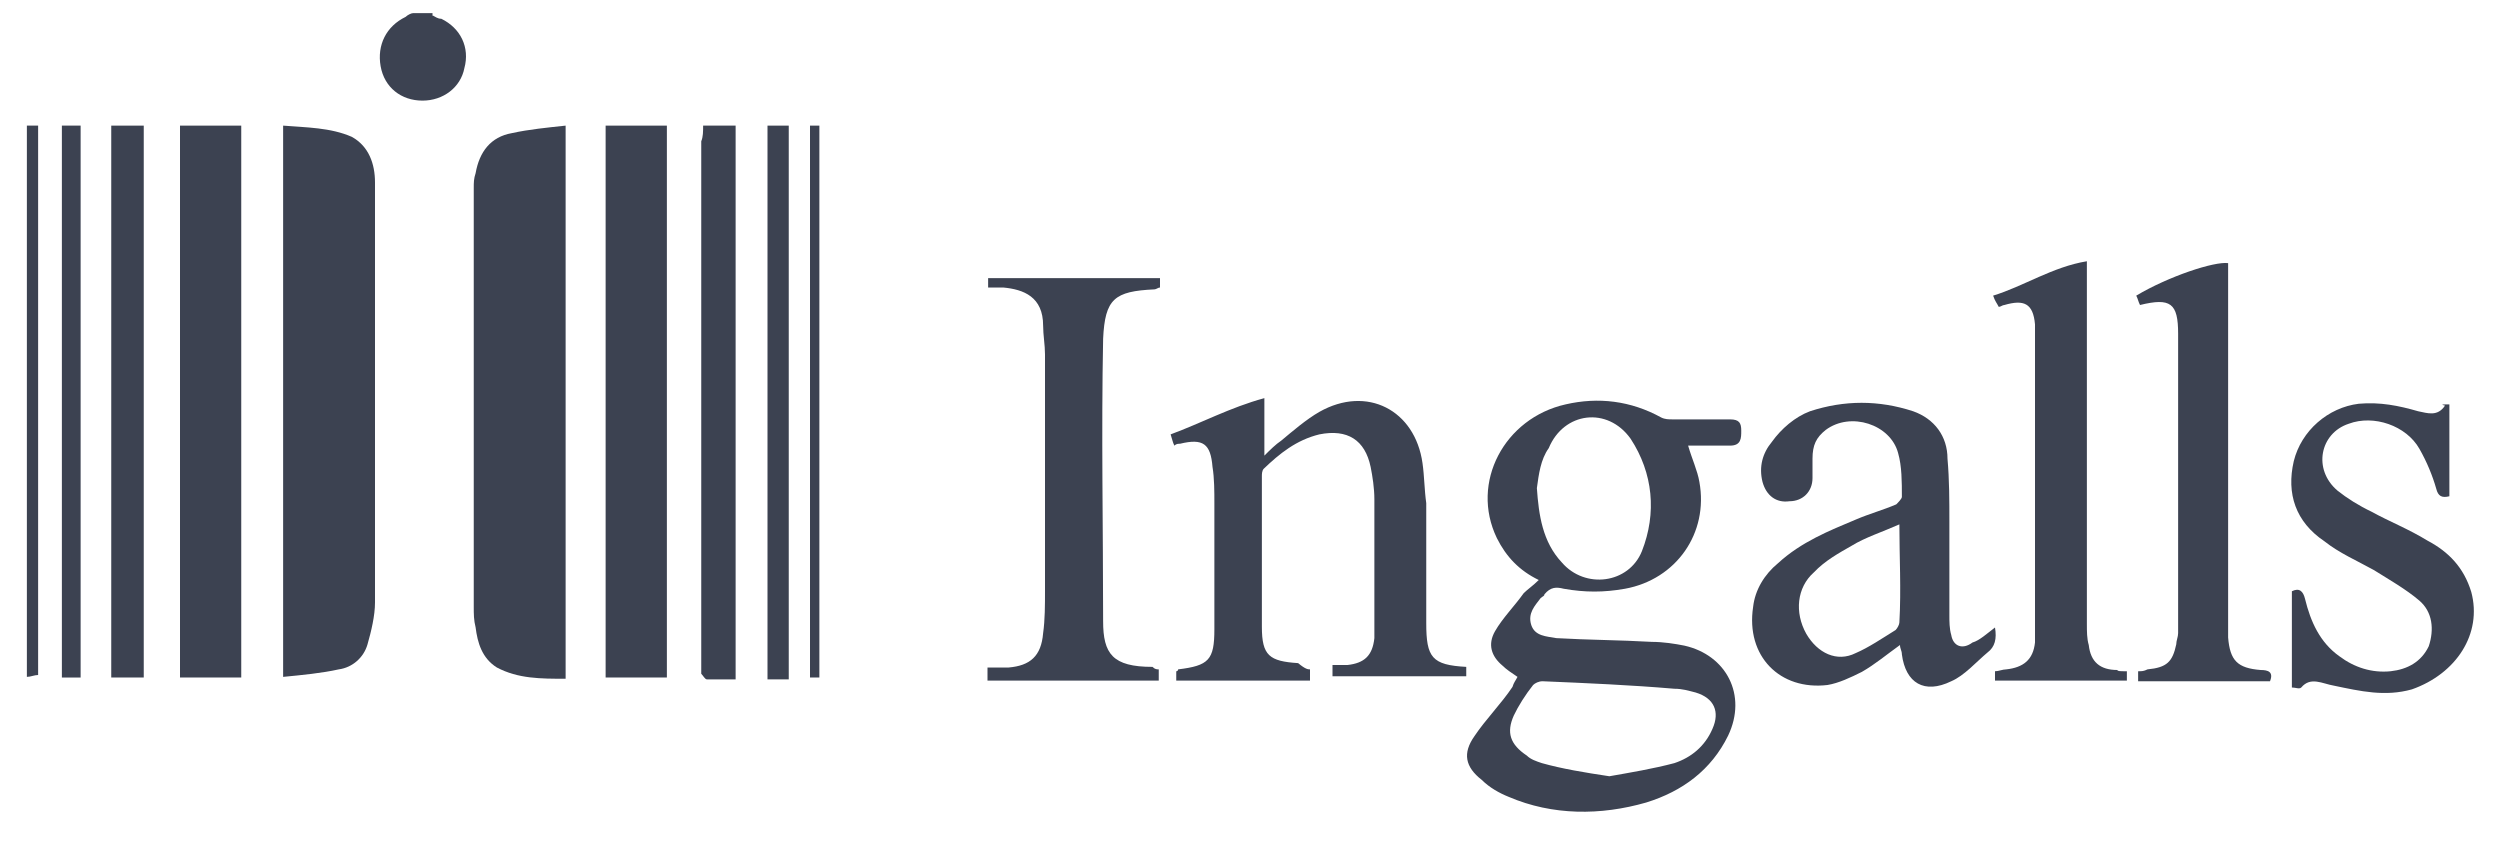
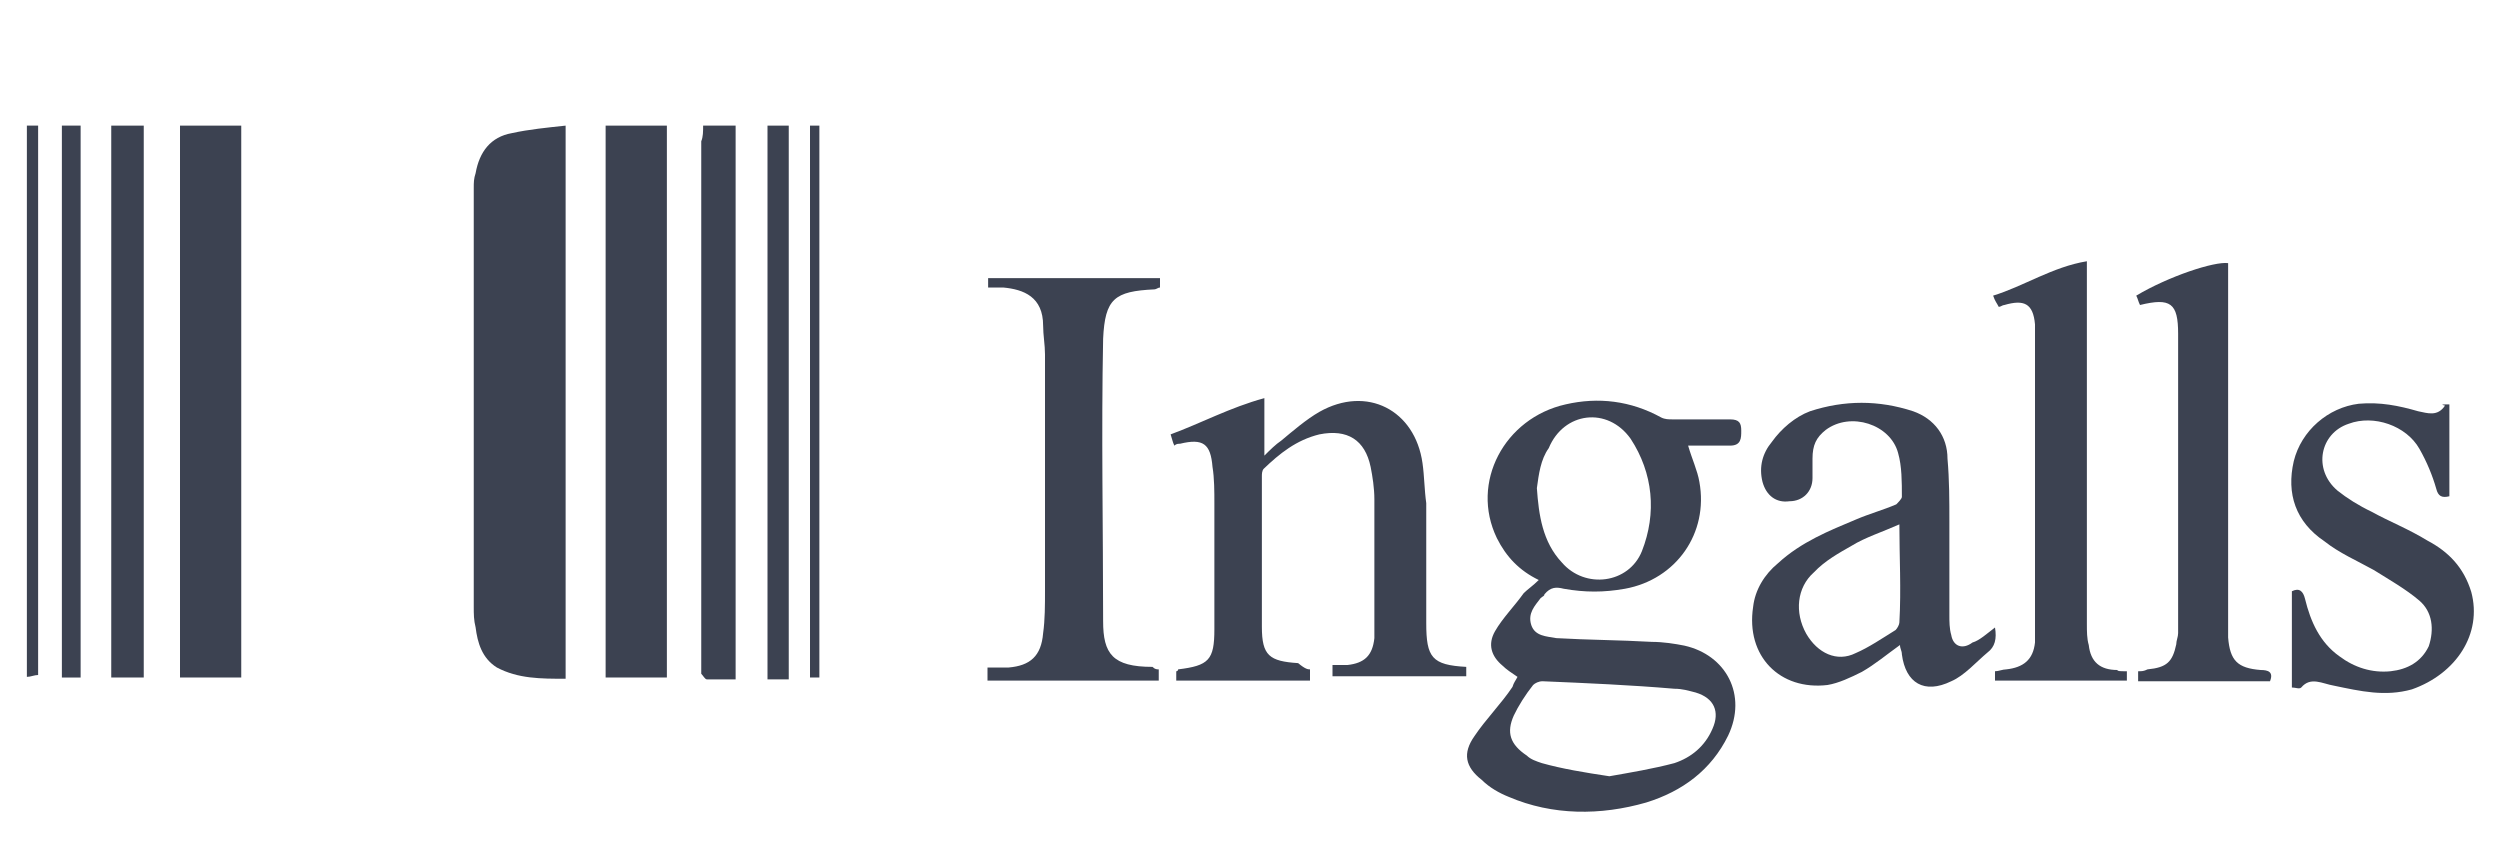
<svg xmlns="http://www.w3.org/2000/svg" version="1.1" id="Layer_1" x="0px" y="0px" viewBox="0 0 400 138" style="enable-background:new 0 0 400 138;" xml:space="preserve">
  <style type="text/css">
	.st0{fill:#3C4251;}
</style>
  <g>
    <g>
      <path class="st0" d="M4.3,20.1c0.6,0,1.2,0,1.8,0V108c-0.6,0-1.2,0.3-1.8,0.3C4.3,108.3,4.3,20.1,4.3,20.1z" />
-       <path class="st0" d="M69.1,2.4C69.7,2.7,70,3,70.6,3c3.1,1.5,4.6,4.6,3.7,7.9c-0.6,3.1-3.4,5.2-6.7,5.2c-3.4,0-6.1-2.1-6.7-5.5    c-0.6-3.4,0.9-6.4,4-7.9c0.3-0.3,0.9-0.6,1.2-0.6h3.1V2.4z" />
      <path class="st0" d="M90.5,108.6c-4,0-7.6,0-11-1.8c-2.4-1.5-3.1-4-3.4-6.4c-0.3-1.2-0.3-2.1-0.3-3.4c0-22.3,0-44.6,0-66.9    c0-0.9,0-1.5,0.3-2.4c0.6-3.4,2.4-5.8,5.8-6.4c2.7-0.6,5.8-0.9,8.6-1.2C90.5,20.1,90.5,108.6,90.5,108.6z" />
-       <path class="st0" d="M45.3,20.1c3.7,0.3,7.6,0.3,11,1.8c2.7,1.5,3.7,4.3,3.7,7.3c0,1.2,0,2.4,0,3.4c0,21.4,0,42.8,0,63.8    c0,2.1-0.6,4.6-1.2,6.7s-2.4,3.7-4.6,4c-2.7,0.6-5.8,0.9-8.9,1.2C45.3,108.3,45.3,20.1,45.3,20.1z" />
      <path class="st0" d="M245.9,78.1c0.3,4.3,0.9,8.6,4,11.9c3.7,4.3,10.7,3.4,12.8-1.8c2.4-6.1,1.8-12.5-1.8-18    c-3.7-5.2-10.7-4.3-13.1,1.5C246.5,73.5,246.2,75.9,245.9,78.1 M257.5,124.2c3.4-0.6,7-1.2,10.4-2.1c2.7-0.9,4.9-2.7,6.1-5.5    c1.2-2.7,0.3-4.9-2.7-5.8c-1.2-0.3-2.1-0.6-3.4-0.6c-7-0.6-14-0.9-21.1-1.2c-0.6,0-1.2,0.3-1.5,0.6c-1.2,1.5-2.4,3.4-3.1,4.9    c-1.2,2.7-0.6,4.6,2.1,6.4c0.6,0.6,1.5,0.9,2.4,1.2C249.9,123,253.5,123.6,257.5,124.2 M242.8,108.3c-0.9-0.6-1.8-1.2-2.4-1.8    c-1.8-1.5-2.4-3.4-1.2-5.5c1.2-2.1,3.1-4,4.6-6.1c0.6-0.6,1.5-1.2,2.4-2.1c-3.1-1.5-5.2-3.7-6.7-6.7c-4.3-8.9,1.2-19.2,11-21.4    c5.2-1.2,10.4-0.6,15.3,2.1c0.6,0.3,1.2,0.3,1.8,0.3c3.1,0,6.1,0,9.2,0c1.5,0,1.8,0.6,1.8,1.8c0,1.2,0,2.4-1.8,2.4    c-2.1,0-4.3,0-6.7,0c0.6,2.1,1.5,4,1.8,5.8c1.5,8.2-3.7,15.6-11.9,17.1c-3.4,0.6-6.4,0.6-9.8,0c-1.2-0.3-2.1-0.3-3.1,0.9    c0,0.3-0.3,0.3-0.6,0.6c-0.9,1.2-2.1,2.4-1.5,4.3c0.6,1.8,2.4,1.8,4,2.1c5.2,0.3,10.1,0.3,15.3,0.6c1.8,0,3.7,0.3,5.2,0.6    c6.7,1.5,10.1,7.9,7,14.4c-2.7,5.5-7.3,8.9-13.1,10.7c-7.3,2.1-15,2.1-22-0.9c-1.5-0.6-3.1-1.5-4.3-2.7c-2.7-2.1-3.1-4.3-1.2-7    c1.8-2.7,4.3-5.2,6.1-7.9C242.2,109.2,242.5,108.9,242.8,108.3" />
    </g>
    <rect x="96.9" y="20.1" class="st0" width="9.8" height="88.3" />
    <rect x="28.8" y="20.1" class="st0" width="9.8" height="88.3" />
    <g>
      <path class="st0" d="M209.6,107.1c0,0.6,0,1.2,0,1.8h-21.4v-1.5c0.3,0,0.3-0.3,0.3-0.3c4.9-0.6,5.8-1.5,5.8-6.4    c0-6.7,0-13.4,0-20.2c0-1.8,0-4-0.3-5.8c-0.3-3.7-1.5-4.6-5.2-3.7c-0.3,0-0.6,0-0.9,0.3c-0.3-0.6-0.3-0.9-0.6-1.8    c4.9-1.8,9.5-4.3,15-5.8v9.2c0.9-0.9,1.8-1.8,2.7-2.4c1.8-1.5,4-3.4,6.1-4.6c7.6-4.3,15.3-0.3,16.5,8.2c0.3,2.1,0.3,4.3,0.6,6.4    c0,6.4,0,12.8,0,19.2c0,5.5,0.9,6.7,6.4,7c0,0.6,0,0.9,0,1.5h-21.4v-1.8c0.9,0,1.5,0,2.4,0c2.7-0.3,4-1.5,4.3-4.3    c0-0.9,0-1.5,0-2.4c0-6.7,0-13.1,0-19.8c0-1.8-0.3-3.7-0.6-5.2c-0.9-4.3-3.7-6.1-8.2-5.2c-3.7,0.9-6.4,3.1-8.9,5.5    c-0.3,0.3-0.3,0.9-0.3,1.2c0,7.9,0,15.9,0,24.1c0,4.6,1.2,5.5,5.8,5.8C208.9,107.1,209.3,107.1,209.6,107.1" />
      <path class="st0" d="M303.9,83.9c-2.7,1.2-5.5,2.1-7.6,3.4c-2.1,1.2-4.3,2.4-6.1,4.3c-2.7,2.4-3.1,6.4-1.2,9.8    c1.8,3.1,4.9,4.6,7.9,3.1c2.1-0.9,4.3-2.4,6.4-3.7c0.3-0.3,0.6-0.9,0.6-1.2C304.2,94.3,303.9,89.1,303.9,83.9 M319.2,100.4    c0.3,1.8,0,3.1-1.2,4c-1.8,1.5-3.7,3.7-5.8,4.6c-4.3,2.1-7.3,0.3-7.9-4.3c0-0.6-0.3-0.9-0.3-1.5c-2.1,1.5-4,3.1-6.1,4.3    c-1.8,0.9-3.7,1.8-5.5,2.1c-7.6,0.9-13.1-4.6-11.9-12.5c0.3-2.7,1.8-5.2,4-7c3.7-3.4,8.2-5.2,12.5-7c2.1-0.9,4.3-1.5,6.4-2.4    c0.3-0.3,0.9-0.9,0.9-1.2c0-2.4,0-4.9-0.6-7c-1.2-4.6-7.6-6.7-11.6-3.7c-1.5,1.2-2.1,2.4-2.1,4.6c0,0.9,0,2.1,0,3.1    c0,2.1-1.5,3.7-3.7,3.7c-2.1,0.3-3.7-0.9-4.3-3.1c-0.6-2.4,0-4.6,1.5-6.4c1.5-2.1,3.7-4,6.1-4.9c5.5-1.8,11-1.8,16.5,0    c3.4,1.2,5.5,4,5.5,7.6c0.3,3.4,0.3,6.7,0.3,10.1c0,4.9,0,10.1,0,15c0,0.9,0,2.1,0.3,3.1c0.3,1.8,1.8,2.4,3.4,1.2    C316.7,102.5,318,101.3,319.2,100.4" />
      <path class="st0" d="M185.4,107.1v1.8H158v-2.1c1.2,0,2.1,0,3.4,0c3.4-0.3,5.2-1.8,5.5-5.5c0.3-2.1,0.3-4.6,0.3-6.7    c0-12.5,0-25,0-37.9c0-1.5-0.3-3.1-0.3-4.6c0-4.6-3.1-5.8-6.4-6.1c-0.9,0-1.5,0-2.4,0c0-0.6,0-0.9,0-1.5h27.5c0,0.3,0,0.9,0,1.5    c-0.3,0-0.6,0.3-0.9,0.3c-6.4,0.3-7.9,1.5-8.2,7.9c-0.3,15,0,30.2,0,45.2c0,5.2,1.5,7.3,7.9,7.3    C184.8,107.1,185.1,107.1,185.4,107.1" />
      <path class="st0" d="M391.9,64.7v14.7c-1.2,0.3-1.8,0-2.1-1.2c-0.6-2.1-1.5-4.3-2.7-6.4c-2.1-3.7-7.3-5.5-11.3-4    c-4.6,1.5-5.8,7.3-1.8,10.7c1.5,1.2,3.4,2.4,5.5,3.4c2.7,1.5,5.8,2.7,8.9,4.6c3.4,1.8,5.8,4.3,7,8.2c1.8,6.7-2.4,13.1-9.5,15.6    c-4.3,1.2-8.2,0.3-12.5-0.6c-1.8-0.3-3.7-1.5-5.2,0.3c-0.3,0.3-0.9,0-1.5,0V94.6c1.2-0.6,1.8,0,2.1,1.2c0.9,3.7,2.4,7,5.5,9.2    c2.4,1.8,5.2,2.7,8.2,2.4c2.7-0.3,4.9-1.5,6.1-4c0.9-2.7,0.6-5.5-1.5-7.3c-2.1-1.8-4.9-3.4-7.3-4.9c-2.7-1.5-5.5-2.7-7.9-4.6    c-4.6-3.1-6.1-7.6-4.9-12.8c1.2-4.9,5.5-8.6,10.4-9.2c3.4-0.3,6.4,0.3,9.5,1.2c1.5,0.3,3.1,0.9,4.3-0.9    C390.3,64.7,391,64.7,391.9,64.7" />
      <path class="st0" d="M340.3,107.4v1.5h-21.1v-1.5c0.6,0,1.2-0.3,1.8-0.3c2.7-0.3,4.3-1.5,4.6-4.3c0-0.6,0-1.2,0-2.1    c0-15.9,0-31.8,0-47.3c0-0.6,0-1.2,0-1.5c-0.3-3.4-1.8-4-4.9-3.1c-0.3,0-0.6,0.3-0.9,0.3c-0.3-0.6-0.6-0.9-0.9-1.8    c4.9-1.5,9.5-4.6,15-5.5v2.4c0,18.6,0,36.9,0,55.6c0,1.2,0,2.4,0.3,3.4c0.3,2.7,1.8,4,4.6,4C338.7,107.4,339.3,107.4,340.3,107.4" />
      <path class="st0" d="M342.1,108.9v-1.5c0.6,0,0.9,0,1.5-0.3c3.1-0.3,4-1.2,4.6-4c0-0.6,0.3-1.2,0.3-1.8c0-15.9,0-31.8,0-47.6    c0,0,0,0,0-0.3c0-4.9-1.2-5.8-6.1-4.6c-0.3-0.6-0.3-0.9-0.6-1.5c5.2-3.1,12.5-5.5,14.7-5.2v1.8c0,18.3,0,36.6,0,55    c0,0.9,0,2.1,0,3.1c0.3,3.7,1.5,4.9,5.2,5.2c1.2,0,2.1,0.3,1.5,1.8H342.1z" />
      <path class="st0" d="M112.5,20.1h5.2v88.6c-1.5,0-3.1,0-4.6,0c-0.3,0-0.6-0.6-0.9-0.9c0-0.3,0-0.9,0-1.5c0-27.8,0-55.9,0-83.7    C112.5,21.9,112.5,21,112.5,20.1" />
    </g>
    <rect x="17.8" y="20.1" class="st0" width="5.2" height="88.3" />
    <rect x="122.8" y="20.1" class="st0" width="3.4" height="88.6" />
    <g>
      <path class="st0" d="M9.5,20.1h3.4v88.3c-0.6,0-1.2,0-1.5,0c-0.6,0-0.9,0-1.5,0V20.1H9.5z" />
    </g>
    <rect x="129.6" y="20.1" class="st0" width="1.5" height="88.3" />
  </g>
</svg>